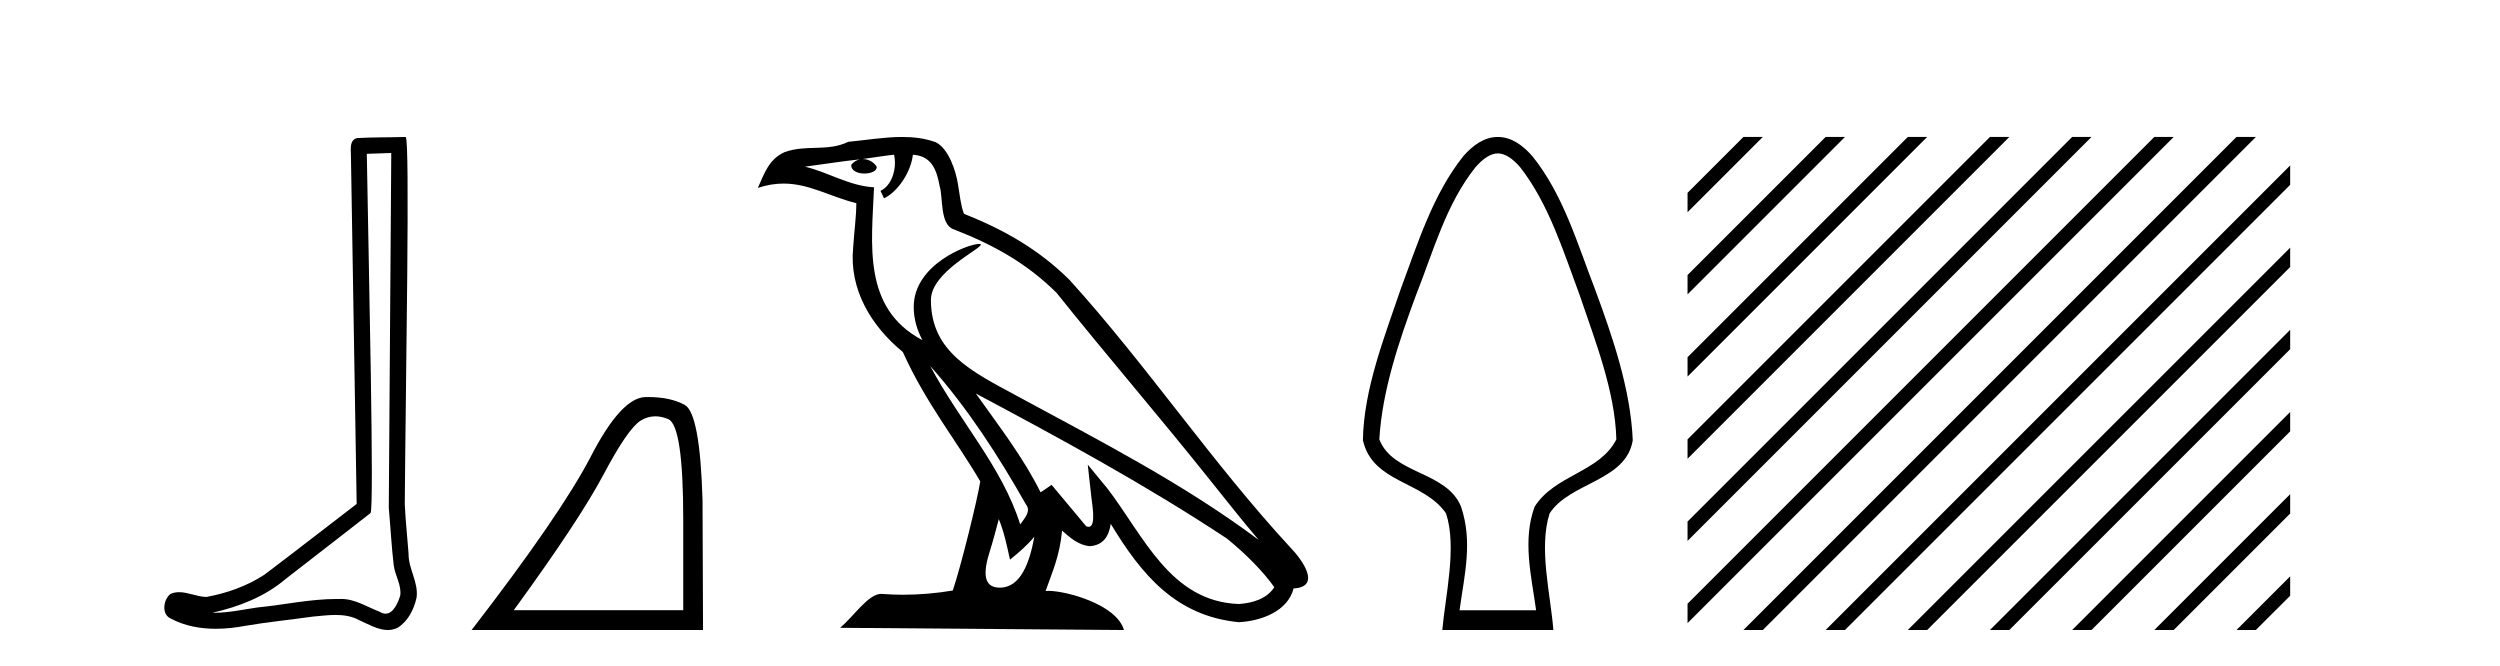
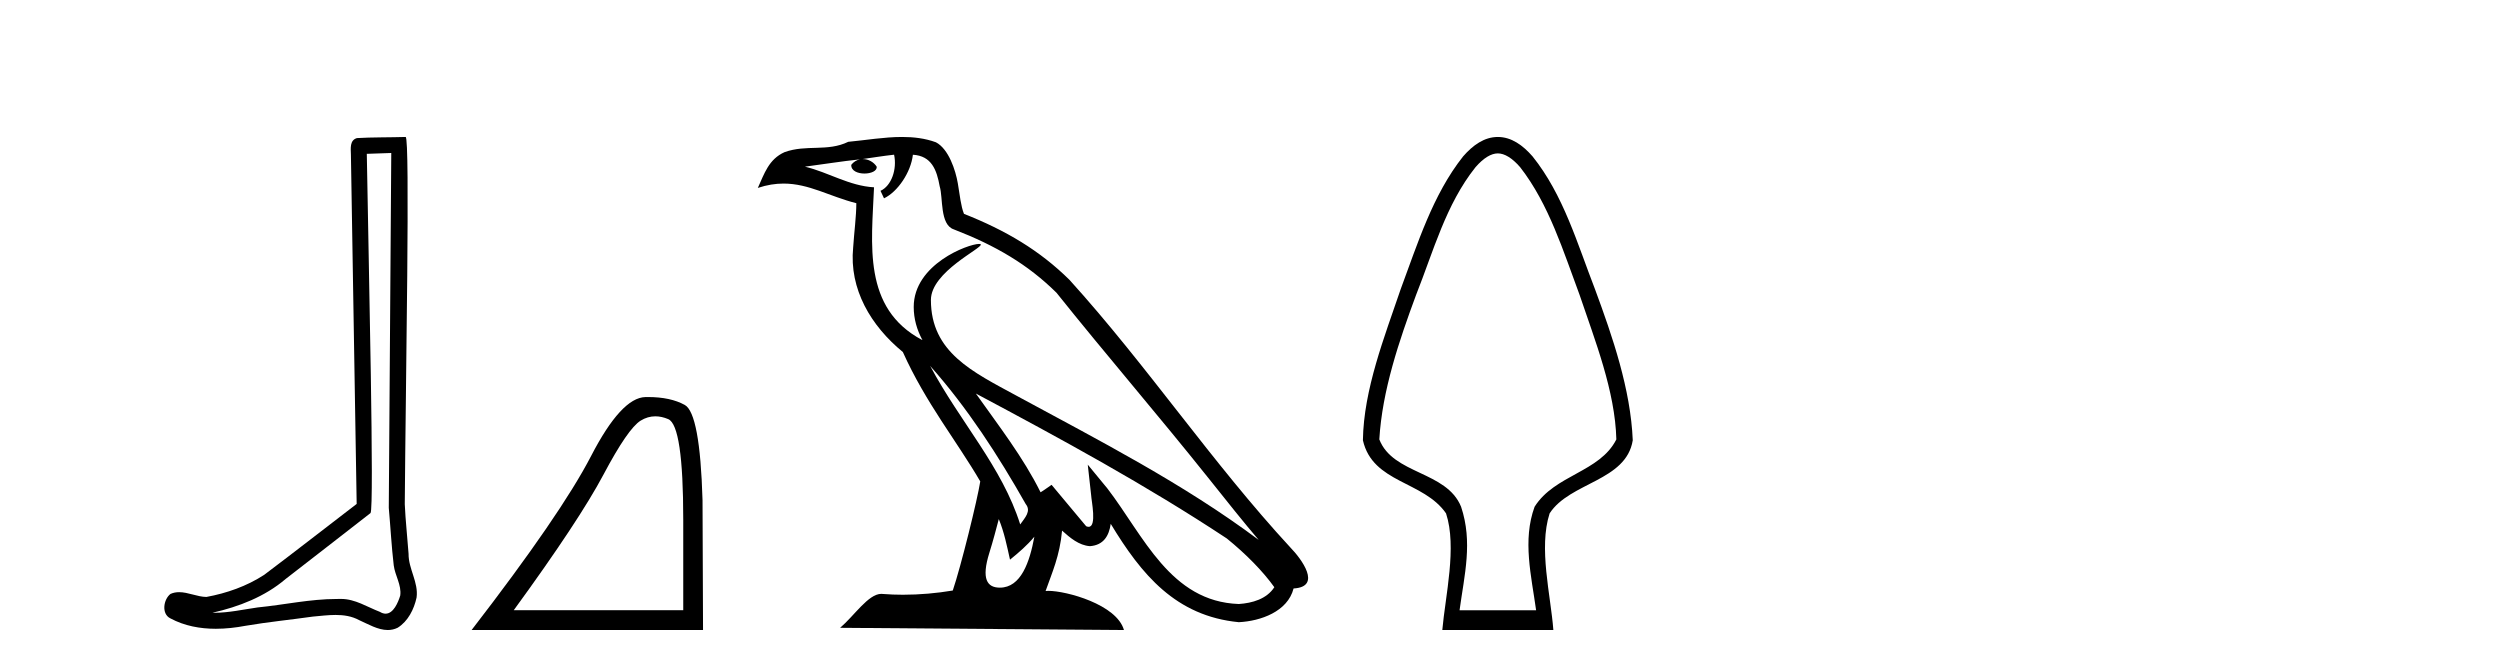
<svg xmlns="http://www.w3.org/2000/svg" width="154.0" height="41.0">
-   <path d="M 24.102 9.424 C 24.052 16.711 23.994 23.997 23.949 31.284 C 24.055 32.464 24.116 33.649 24.254 34.826 C 24.334 35.455 24.744 36.041 24.655 36.685 C 24.521 37.12 24.235 37.802 23.753 37.802 C 23.645 37.802 23.529 37.769 23.402 37.691 C 22.621 37.391 21.876 36.894 21.015 36.894 C 20.967 36.894 20.919 36.895 20.87 36.898 C 20.828 36.898 20.785 36.897 20.742 36.897 C 19.105 36.897 17.496 37.259 15.871 37.418 C 14.984 37.544 14.099 37.747 13.199 37.747 C 13.161 37.747 13.123 37.746 13.085 37.745 C 14.71 37.378 16.315 36.757 17.595 35.665 C 19.337 34.31 21.086 32.963 22.825 31.604 C 23.061 31.314 22.712 16.507 22.595 9.476 C 23.097 9.459 23.599 9.441 24.102 9.424 ZM 24.987 8.437 C 24.987 8.437 24.987 8.437 24.986 8.437 C 24.126 8.465 22.845 8.452 21.988 8.506 C 21.529 8.639 21.609 9.152 21.616 9.52 C 21.734 16.694 21.853 23.868 21.971 31.042 C 20.069 32.496 18.184 33.973 16.271 35.412 C 15.201 36.109 13.963 36.543 12.714 36.772 C 12.155 36.766 11.591 36.477 11.034 36.477 C 10.856 36.477 10.678 36.507 10.502 36.586 C 10.073 36.915 9.925 37.817 10.499 38.093 C 11.363 38.557 12.326 38.733 13.294 38.733 C 13.906 38.733 14.521 38.663 15.115 38.55 C 16.495 38.315 17.889 38.178 19.275 37.982 C 19.731 37.942 20.204 37.881 20.67 37.881 C 21.174 37.881 21.67 37.953 22.125 38.201 C 22.673 38.444 23.277 38.809 23.886 38.809 C 24.09 38.809 24.295 38.768 24.498 38.668 C 25.136 38.27 25.505 37.528 25.661 36.81 C 25.79 35.873 25.157 35.044 25.168 34.114 C 25.095 33.096 24.98 32.08 24.934 31.061 C 24.986 23.698 25.27 8.437 24.987 8.437 Z" style="fill:#000000;stroke:none" />
+   <path d="M 24.102 9.424 C 24.052 16.711 23.994 23.997 23.949 31.284 C 24.055 32.464 24.116 33.649 24.254 34.826 C 24.334 35.455 24.744 36.041 24.655 36.685 C 24.521 37.12 24.235 37.802 23.753 37.802 C 23.645 37.802 23.529 37.769 23.402 37.691 C 22.621 37.391 21.876 36.894 21.015 36.894 C 20.828 36.898 20.785 36.897 20.742 36.897 C 19.105 36.897 17.496 37.259 15.871 37.418 C 14.984 37.544 14.099 37.747 13.199 37.747 C 13.161 37.747 13.123 37.746 13.085 37.745 C 14.71 37.378 16.315 36.757 17.595 35.665 C 19.337 34.31 21.086 32.963 22.825 31.604 C 23.061 31.314 22.712 16.507 22.595 9.476 C 23.097 9.459 23.599 9.441 24.102 9.424 ZM 24.987 8.437 C 24.987 8.437 24.987 8.437 24.986 8.437 C 24.126 8.465 22.845 8.452 21.988 8.506 C 21.529 8.639 21.609 9.152 21.616 9.52 C 21.734 16.694 21.853 23.868 21.971 31.042 C 20.069 32.496 18.184 33.973 16.271 35.412 C 15.201 36.109 13.963 36.543 12.714 36.772 C 12.155 36.766 11.591 36.477 11.034 36.477 C 10.856 36.477 10.678 36.507 10.502 36.586 C 10.073 36.915 9.925 37.817 10.499 38.093 C 11.363 38.557 12.326 38.733 13.294 38.733 C 13.906 38.733 14.521 38.663 15.115 38.55 C 16.495 38.315 17.889 38.178 19.275 37.982 C 19.731 37.942 20.204 37.881 20.67 37.881 C 21.174 37.881 21.67 37.953 22.125 38.201 C 22.673 38.444 23.277 38.809 23.886 38.809 C 24.09 38.809 24.295 38.768 24.498 38.668 C 25.136 38.27 25.505 37.528 25.661 36.81 C 25.79 35.873 25.157 35.044 25.168 34.114 C 25.095 33.096 24.98 32.08 24.934 31.061 C 24.986 23.698 25.27 8.437 24.987 8.437 Z" style="fill:#000000;stroke:none" />
  <path d="M 40.37 25.645 Q 40.754 25.645 41.165 25.819 Q 42.088 26.21 42.088 32.025 L 42.088 37.59 L 31.646 37.59 Q 35.679 32.056 37.179 29.227 Q 38.68 26.398 39.461 25.913 Q 39.894 25.645 40.37 25.645 ZM 39.926 24.458 Q 39.843 24.458 39.758 24.459 Q 38.273 24.491 36.413 28.086 Q 34.553 31.681 29.051 38.809 L 43.307 38.809 L 43.276 30.806 Q 43.119 25.46 42.181 24.944 Q 41.297 24.458 39.926 24.458 Z" style="fill:#000000;stroke:none" />
  <path d="M 57.297 22.54 L 57.297 22.54 C 59.591 25.118 61.491 28.06 63.184 31.048 C 63.539 31.486 63.139 31.888 62.845 32.305 C 61.73 28.763 59.163 26.03 57.297 22.54 ZM 55.076 9.529 C 55.268 10.422 54.915 11.451 54.239 11.755 L 54.455 12.217 C 55.3 11.815 56.113 10.612 56.234 9.532 C 57.388 9.601 57.704 10.47 57.885 11.479 C 58.101 12.168 57.882 13.841 58.755 14.13 C 61.335 15.129 63.308 16.285 65.078 18.031 C 68.133 21.852 71.326 25.552 74.38 29.376 C 75.567 30.865 76.653 32.228 77.534 33.257 C 72.895 29.789 67.711 27.136 62.626 24.38 C 59.923 22.911 57.344 21.71 57.344 18.477 C 57.344 16.738 60.548 15.281 60.416 15.055 C 60.405 15.035 60.367 15.026 60.309 15.026 C 59.651 15.026 56.285 16.274 56.285 18.907 C 56.285 19.637 56.48 20.313 56.819 20.944 C 56.814 20.944 56.809 20.943 56.804 20.943 C 53.111 18.986 53.697 15.028 53.84 11.538 C 52.306 11.453 51.042 10.616 49.584 10.267 C 50.715 10.121 51.841 9.933 52.975 9.816 L 52.975 9.816 C 52.762 9.858 52.567 9.982 52.438 10.154 C 52.42 10.526 52.84 10.69 53.25 10.69 C 53.651 10.69 54.041 10.534 54.003 10.264 C 53.822 9.982 53.492 9.799 53.155 9.799 C 53.145 9.799 53.135 9.799 53.125 9.799 C 53.689 9.719 54.44 9.599 55.076 9.529 ZM 61.526 31.976 C 61.857 32.78 62.029 33.632 62.216 34.476 C 62.754 34.04 63.276 33.593 63.717 33.06 L 63.717 33.06 C 63.429 34.623 62.893 36.199 61.591 36.199 C 60.804 36.199 60.439 35.667 60.944 34.054 C 61.182 33.293 61.371 32.566 61.526 31.976 ZM 60.113 24.242 L 60.113 24.242 C 65.378 27.047 70.593 29.879 75.573 33.171 C 76.746 34.122 77.791 35.181 78.499 36.172 C 78.029 36.901 77.136 37.152 76.31 37.207 C 72.094 37.06 70.444 32.996 68.218 30.093 L 67.006 28.622 L 67.215 30.507 C 67.23 30.846 67.577 32.452 67.059 32.452 C 67.015 32.452 66.965 32.44 66.907 32.415 L 64.777 29.865 C 64.549 30.015 64.335 30.186 64.099 30.325 C 63.043 28.187 61.496 26.196 60.113 24.242 ZM 55.568 8.437 C 54.461 8.437 53.327 8.636 52.252 8.736 C 50.97 9.361 49.672 8.884 48.327 9.373 C 47.356 9.809 47.084 10.693 46.682 11.576 C 47.254 11.386 47.775 11.308 48.266 11.308 C 49.833 11.308 51.094 12.097 52.75 12.518 C 52.747 13.349 52.617 14.292 52.555 15.242 C 52.298 17.816 53.655 20.076 55.616 21.685 C 57.021 24.814 58.965 27.214 60.384 29.655 C 60.215 30.752 59.195 34.89 58.691 36.376 C 57.706 36.542 56.654 36.636 55.619 36.636 C 55.202 36.636 54.787 36.62 54.381 36.588 C 54.35 36.584 54.318 36.582 54.286 36.582 C 53.488 36.582 52.611 37.945 51.751 38.673 L 69.235 38.809 C 68.79 37.233 65.683 36.397 64.579 36.397 C 64.515 36.397 64.458 36.399 64.409 36.405 C 64.799 35.29 65.285 34.243 65.423 32.686 C 65.911 33.123 66.458 33.595 67.141 33.644 C 67.977 33.582 68.315 33.011 68.421 32.267 C 70.313 35.396 72.429 37.951 76.31 38.327 C 77.651 38.261 79.322 37.675 79.684 36.25 C 81.462 36.149 80.158 34.416 79.498 33.737 C 74.657 28.498 70.662 22.517 65.879 17.238 C 64.037 15.421 61.957 14.192 59.381 13.173 C 59.19 12.702 59.127 12.032 59.002 11.295 C 58.866 10.491 58.437 9.174 57.653 8.765 C 56.984 8.519 56.282 8.437 55.568 8.437 Z" style="fill:#000000;stroke:none" />
  <path d="M 92.267 9.449 C 92.673 9.449 93.142 9.724 93.642 10.3 C 95.418 12.581 96.305 15.496 97.306 18.175 C 98.249 20.968 99.492 24.09 99.567 27.067 C 98.546 29.096 95.778 29.238 94.531 31.216 C 93.774 33.284 94.334 35.481 94.624 37.591 L 89.909 37.591 C 90.209 35.395 90.732 33.396 90.003 31.216 C 89.106 29.006 85.804 29.234 84.966 27.067 C 85.142 24.058 86.187 20.988 87.228 18.175 C 88.292 15.499 89.065 12.587 90.891 10.3 C 91.391 9.724 91.86 9.449 92.267 9.449 ZM 92.267 8.437 C 92.267 8.437 92.267 8.437 92.267 8.437 C 91.433 8.437 90.726 8.946 90.127 9.635 C 88.254 11.998 87.323 15.019 86.282 17.812 C 85.286 20.745 84.001 23.991 83.955 27.121 C 84.556 29.768 87.687 29.614 89.076 31.624 C 89.759 33.706 89.034 36.688 88.846 38.809 L 95.687 38.809 C 95.523 36.648 94.767 33.762 95.457 31.624 C 96.702 29.701 100.173 29.644 100.578 27.121 C 100.447 23.98 99.336 20.746 98.251 17.812 C 97.164 15.014 96.312 12.013 94.406 9.635 C 93.807 8.946 93.1 8.437 92.267 8.437 Z" style="fill:#000000;stroke:none" />
-   <path d="M 107.395 8.437 L 103.953 11.879 L 103.953 13.072 L 108.289 8.735 L 108.588 8.437 ZM 112.457 8.437 L 103.953 16.941 L 103.953 18.134 L 113.352 8.735 L 113.65 8.437 ZM 117.519 8.437 L 103.953 22.003 L 103.953 23.196 L 118.414 8.735 L 118.712 8.437 ZM 122.581 8.437 L 103.953 27.065 L 103.953 28.258 L 123.476 8.735 L 123.774 8.437 ZM 127.643 8.437 L 103.953 32.127 L 103.953 33.32 L 128.538 8.735 L 128.836 8.437 ZM 132.705 8.437 L 103.953 37.189 L 103.953 38.382 L 133.6 8.735 L 133.898 8.437 ZM 137.767 8.437 L 107.693 38.511 L 107.395 38.809 L 108.588 38.809 L 138.662 8.735 L 138.96 8.437 ZM 141.075 10.191 L 112.755 38.511 L 112.457 38.809 L 113.65 38.809 L 141.075 11.385 L 141.075 10.191 ZM 141.075 15.254 L 117.817 38.511 L 117.519 38.809 L 118.712 38.809 L 141.075 16.447 L 141.075 15.254 ZM 141.075 20.316 L 122.879 38.511 L 122.581 38.809 L 123.774 38.809 L 141.075 21.509 L 141.075 20.316 ZM 141.075 25.378 L 127.941 38.511 L 127.643 38.809 L 128.836 38.809 L 141.075 26.571 L 141.075 25.378 ZM 141.075 30.44 L 133.003 38.511 L 132.705 38.809 L 133.898 38.809 L 141.075 31.633 L 141.075 30.44 ZM 141.075 35.502 L 138.065 38.511 L 137.767 38.809 L 138.96 38.809 L 141.075 36.695 L 141.075 35.502 Z" style="fill:#000000;stroke:none" />
</svg>